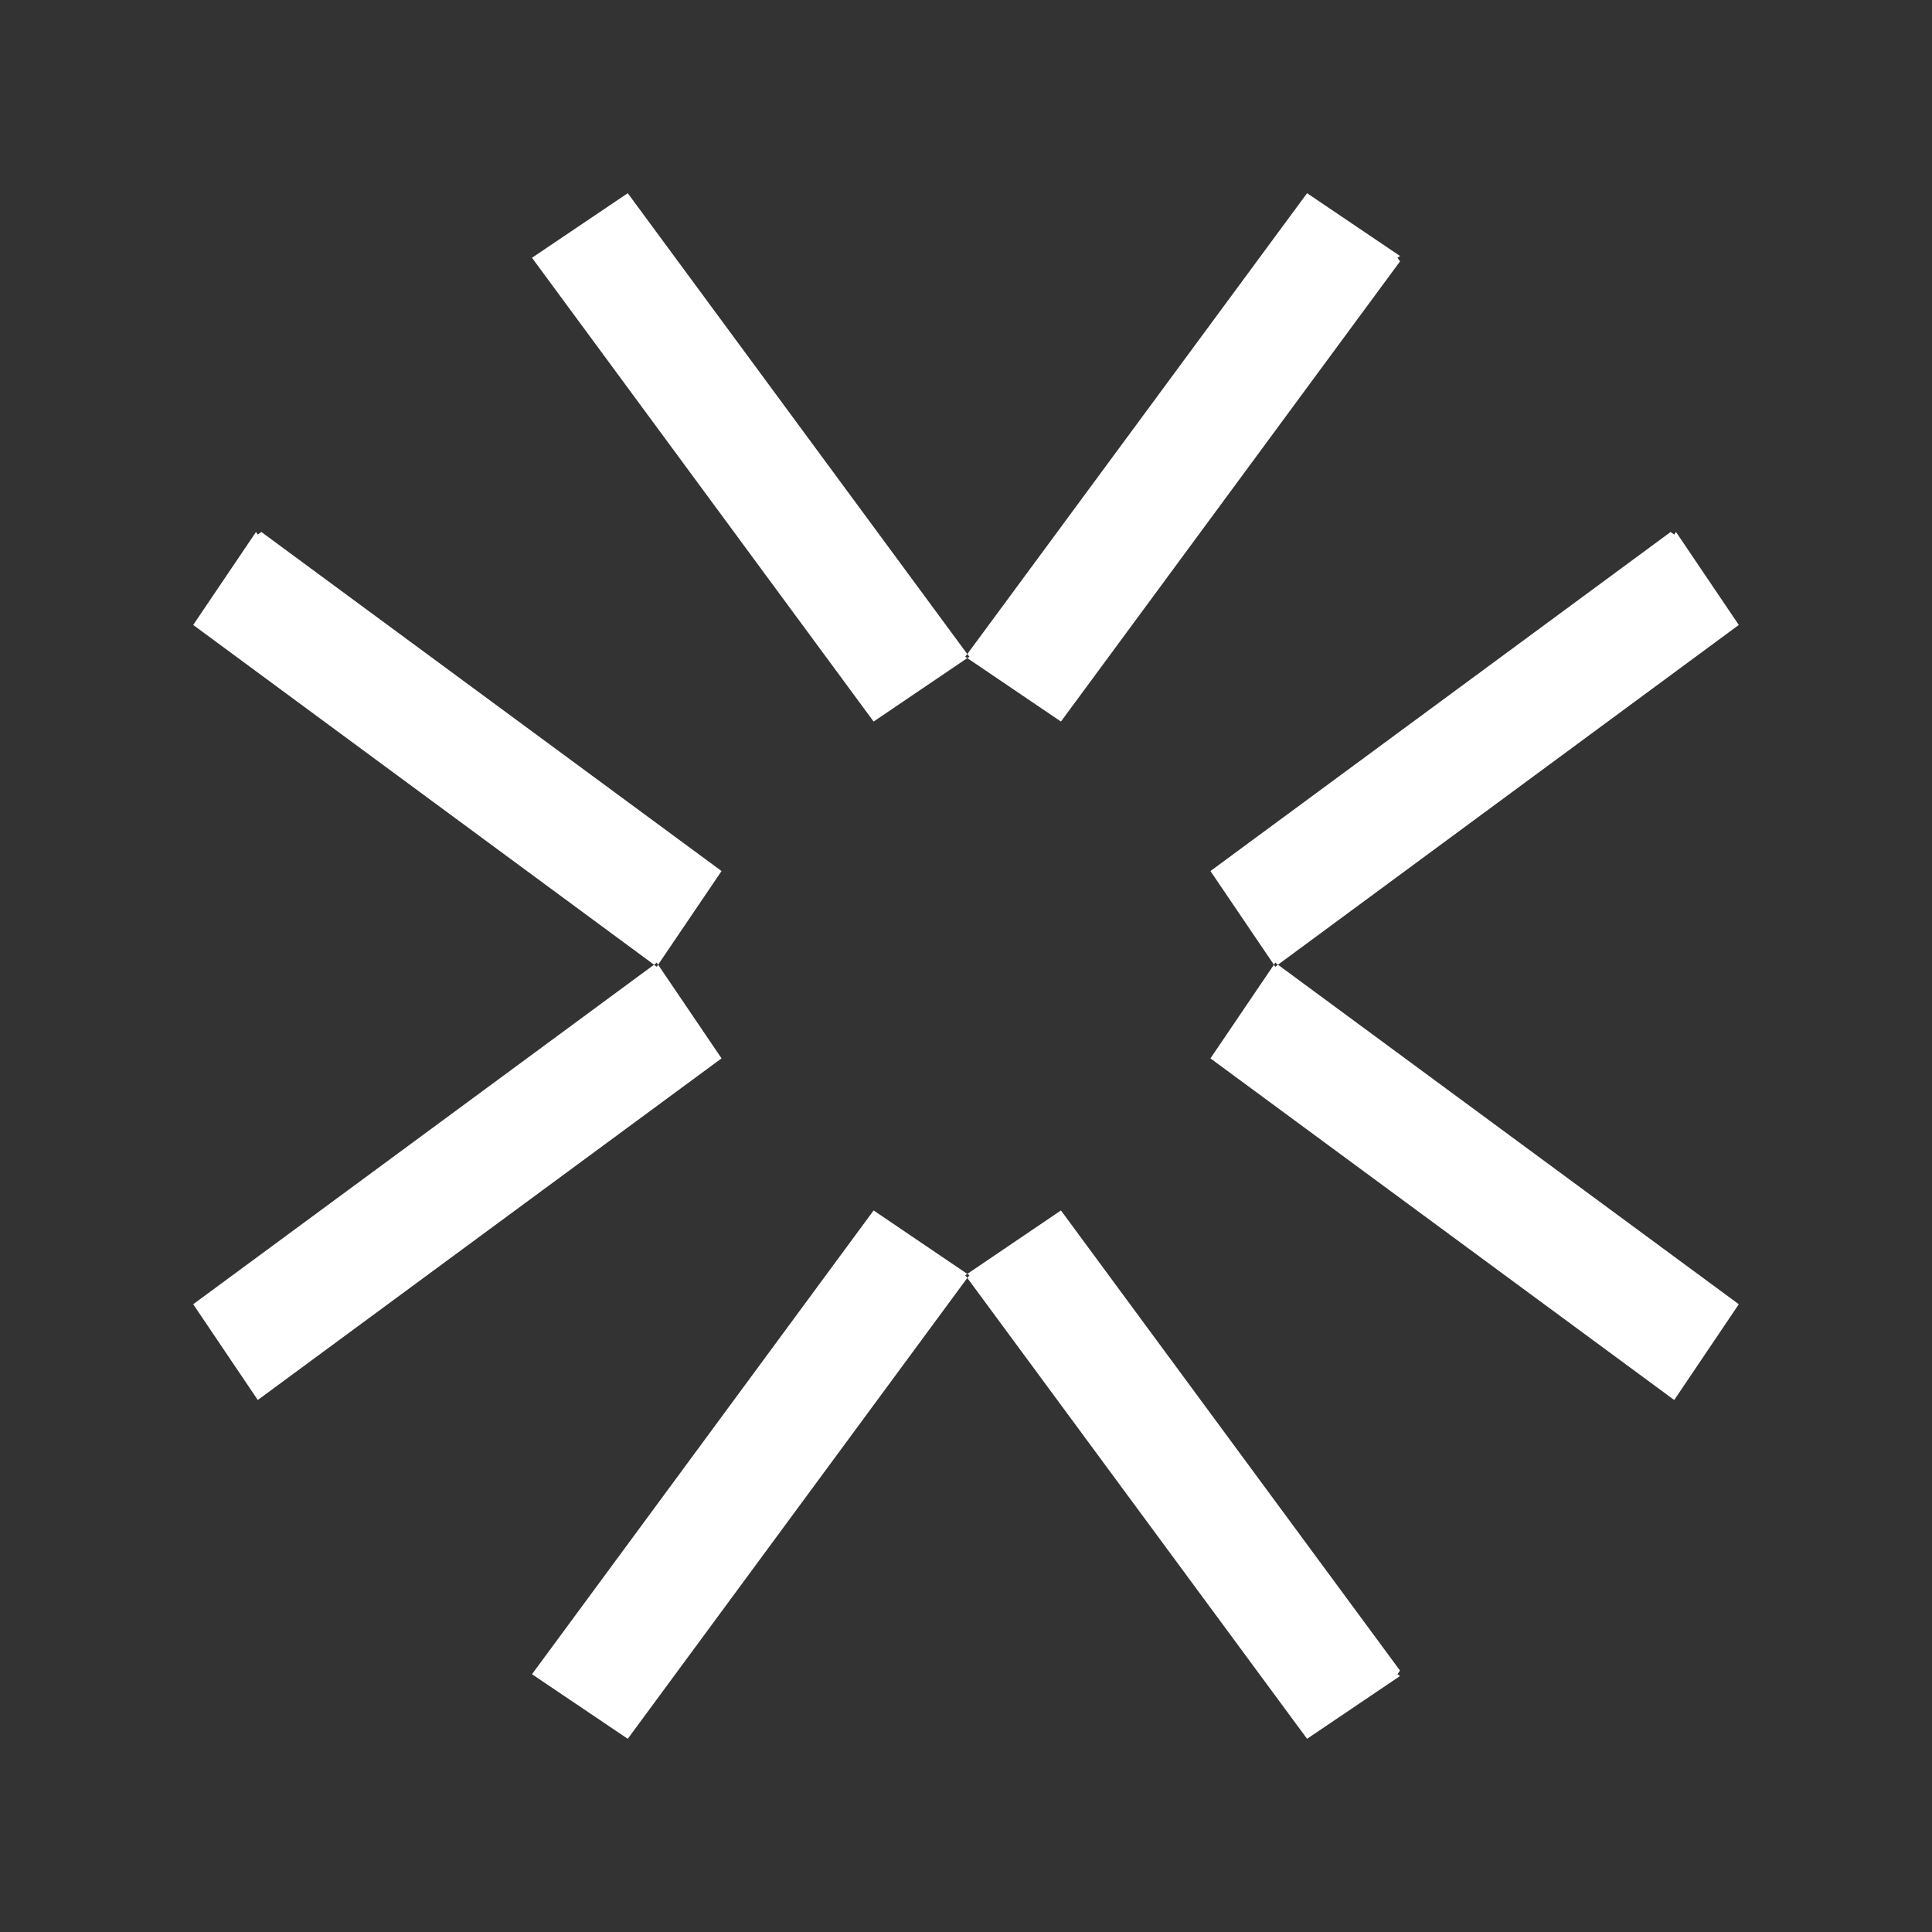
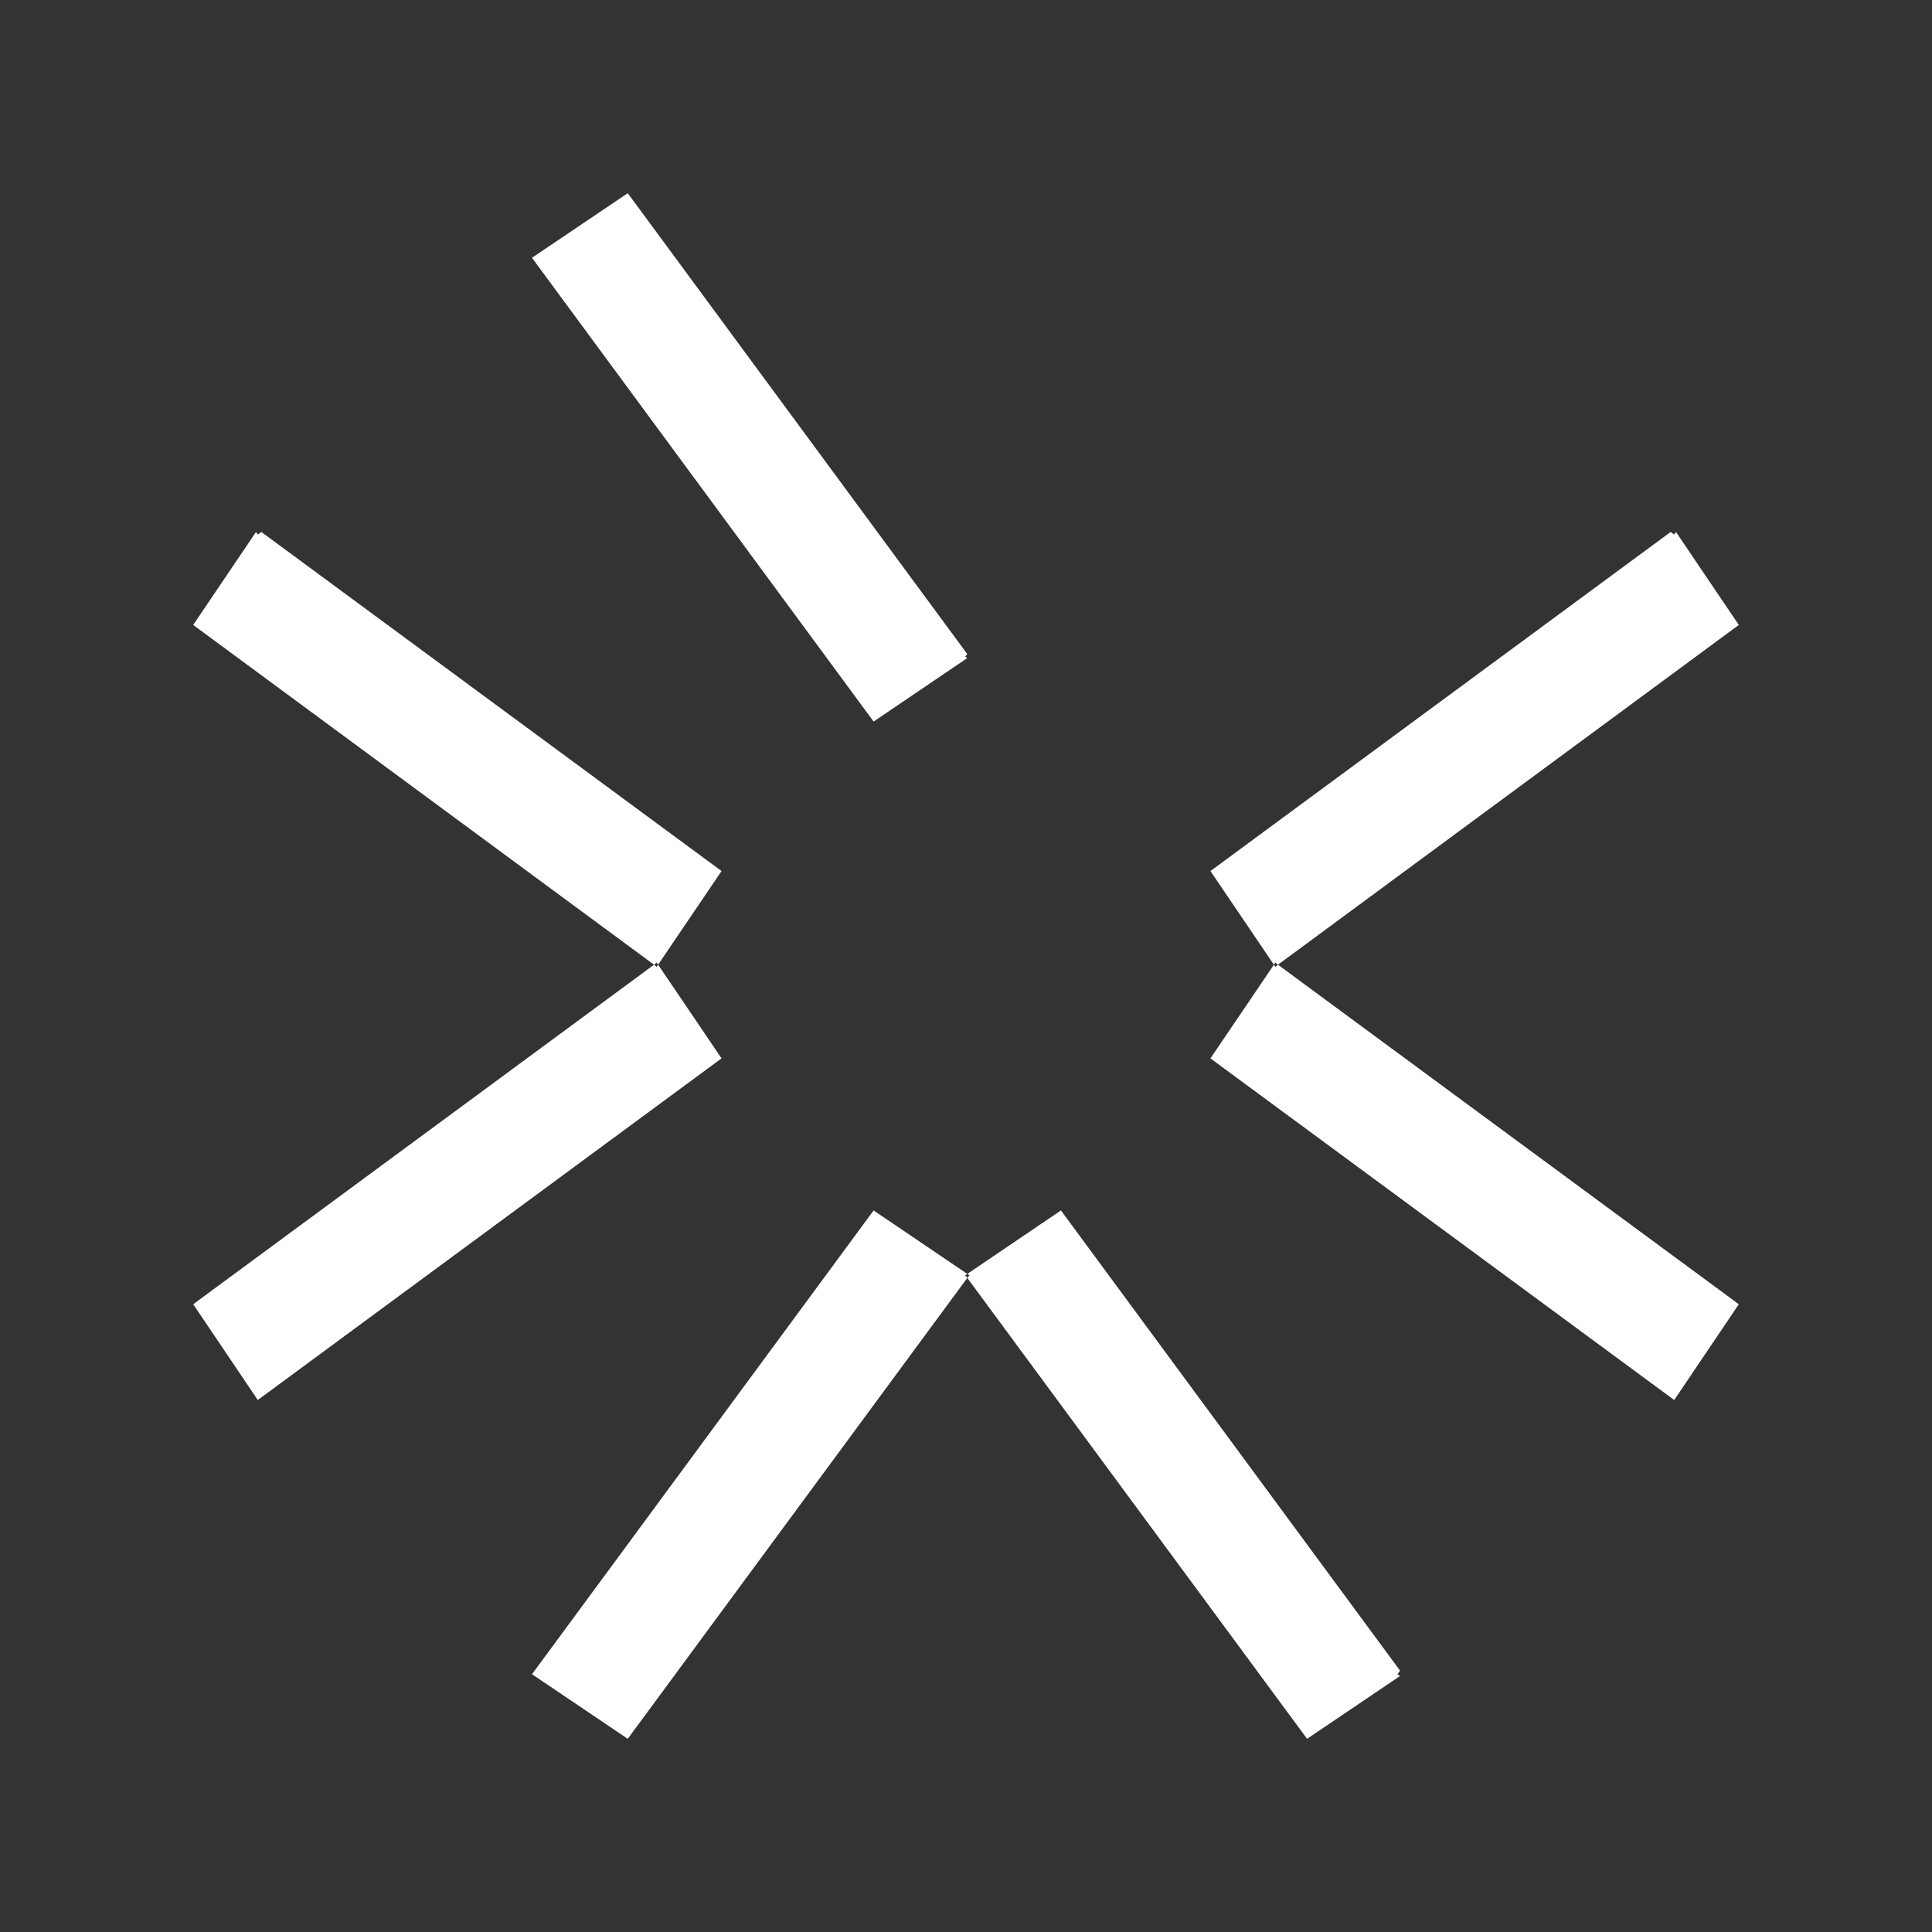
<svg xmlns="http://www.w3.org/2000/svg" width="110" height="110" viewBox="0 0 110 110" fill="none">
  <rect x="0" y="0" width="110" height="110" fill="#333333" stroke="none" />
  <path d="M55.073 37.239L35.742 11L30.289 14.677L49.74 41.082L55.073 37.469L54.953 37.392L55.073 37.239Z" fill="white" />
-   <path d="M79.712 14.575L74.419 11L55.074 37.239L55.194 37.392L55.074 37.469L60.406 41.082L79.712 14.882L79.565 14.677L79.712 14.575Z" fill="white" />
  <path d="M55.073 72.761L35.742 99L30.289 95.323L49.74 68.918L55.073 72.531L54.953 72.608L55.073 72.761Z" fill="white" />
  <path d="M79.712 95.425L74.419 99L55.074 72.761L55.194 72.608L55.074 72.531L60.406 68.918L79.712 95.118L79.565 95.323L79.712 95.425Z" fill="white" />
  <path d="M72.761 54.927L99 74.258L95.323 79.711L68.918 60.26L72.531 54.927L72.608 55.047L72.761 54.927Z" fill="white" />
  <path d="M95.425 30.289L99 35.582L72.761 54.927L72.608 54.807L72.531 54.927L68.918 49.594L95.118 30.289L95.323 30.435L95.425 30.289Z" fill="white" />
  <path d="M37.239 54.926L11 74.258L14.677 79.71L41.082 60.259L37.469 54.926L37.392 55.046L37.239 54.926Z" fill="white" />
  <path d="M14.575 30.289L11 35.582L37.239 54.927L37.392 54.807L37.469 54.927L41.082 49.594L14.882 30.289L14.677 30.435L14.575 30.289Z" fill="white" />
</svg>